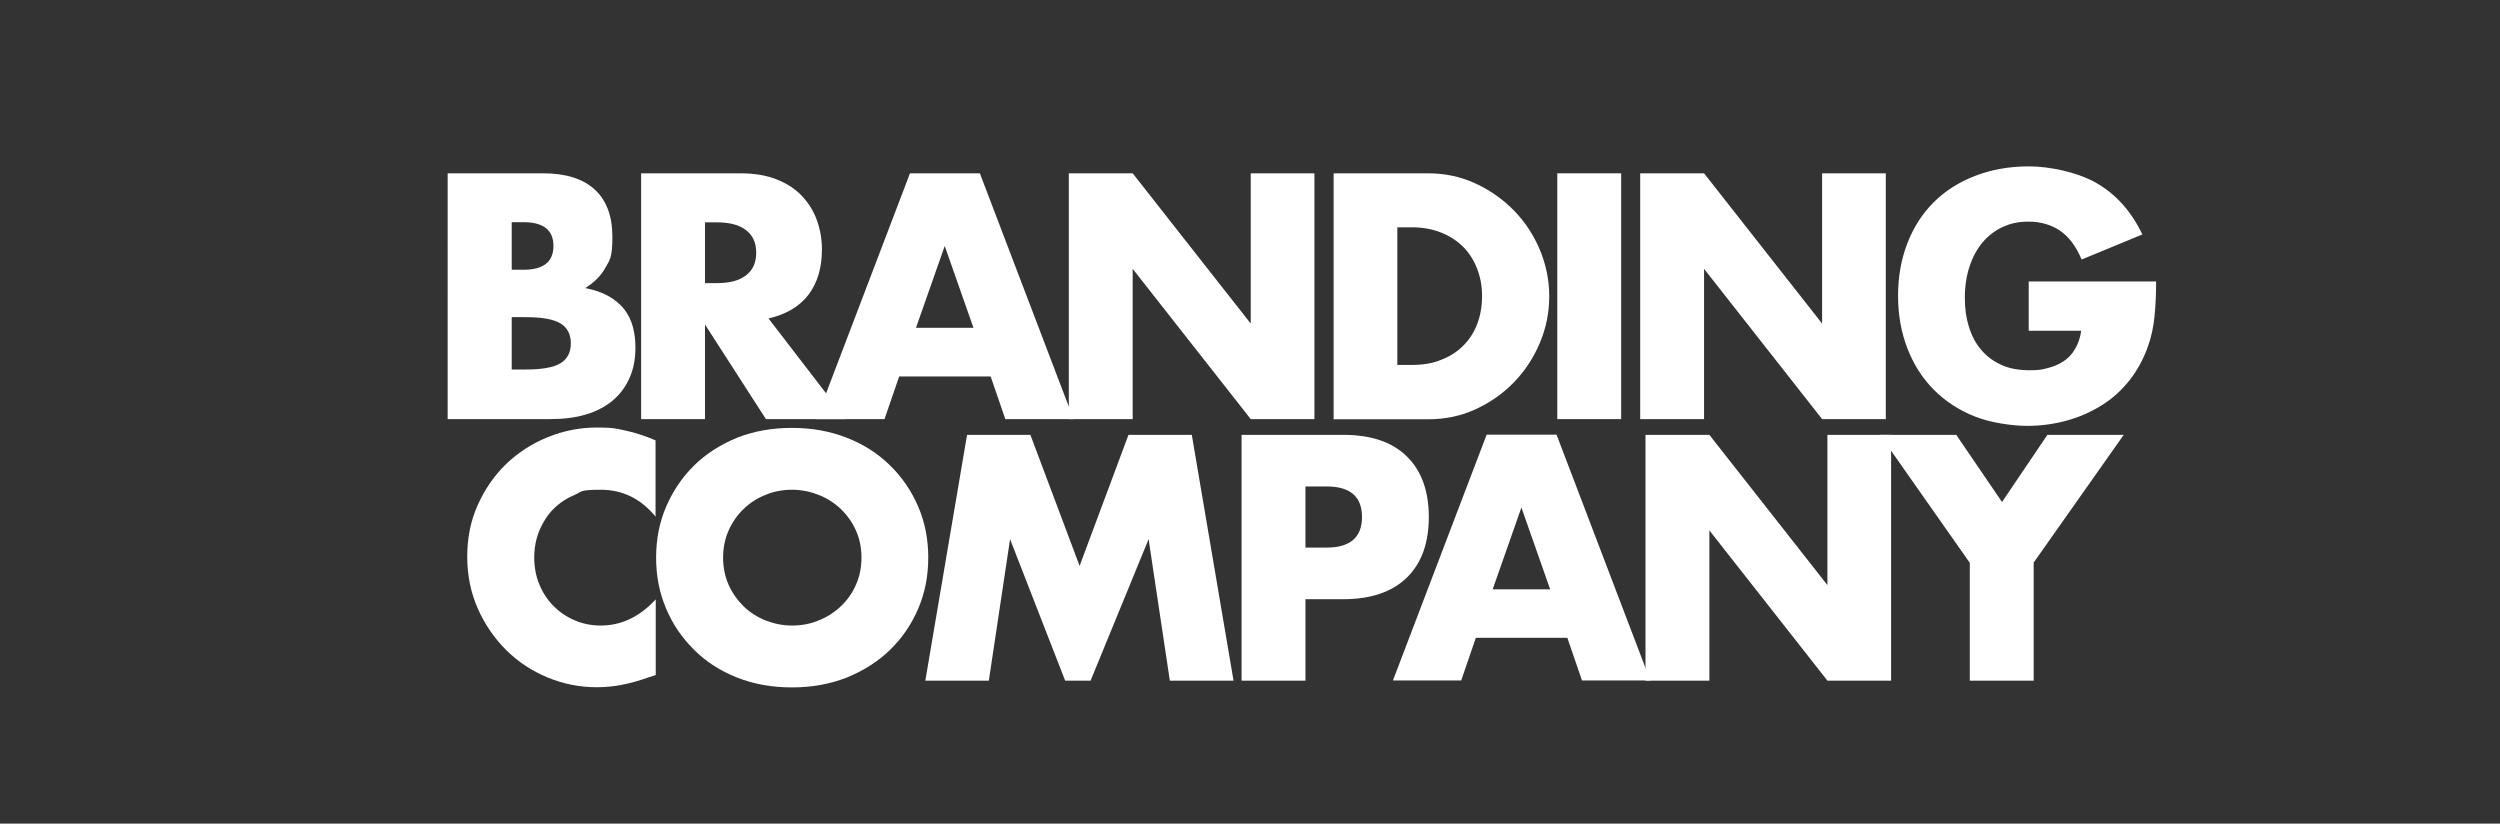
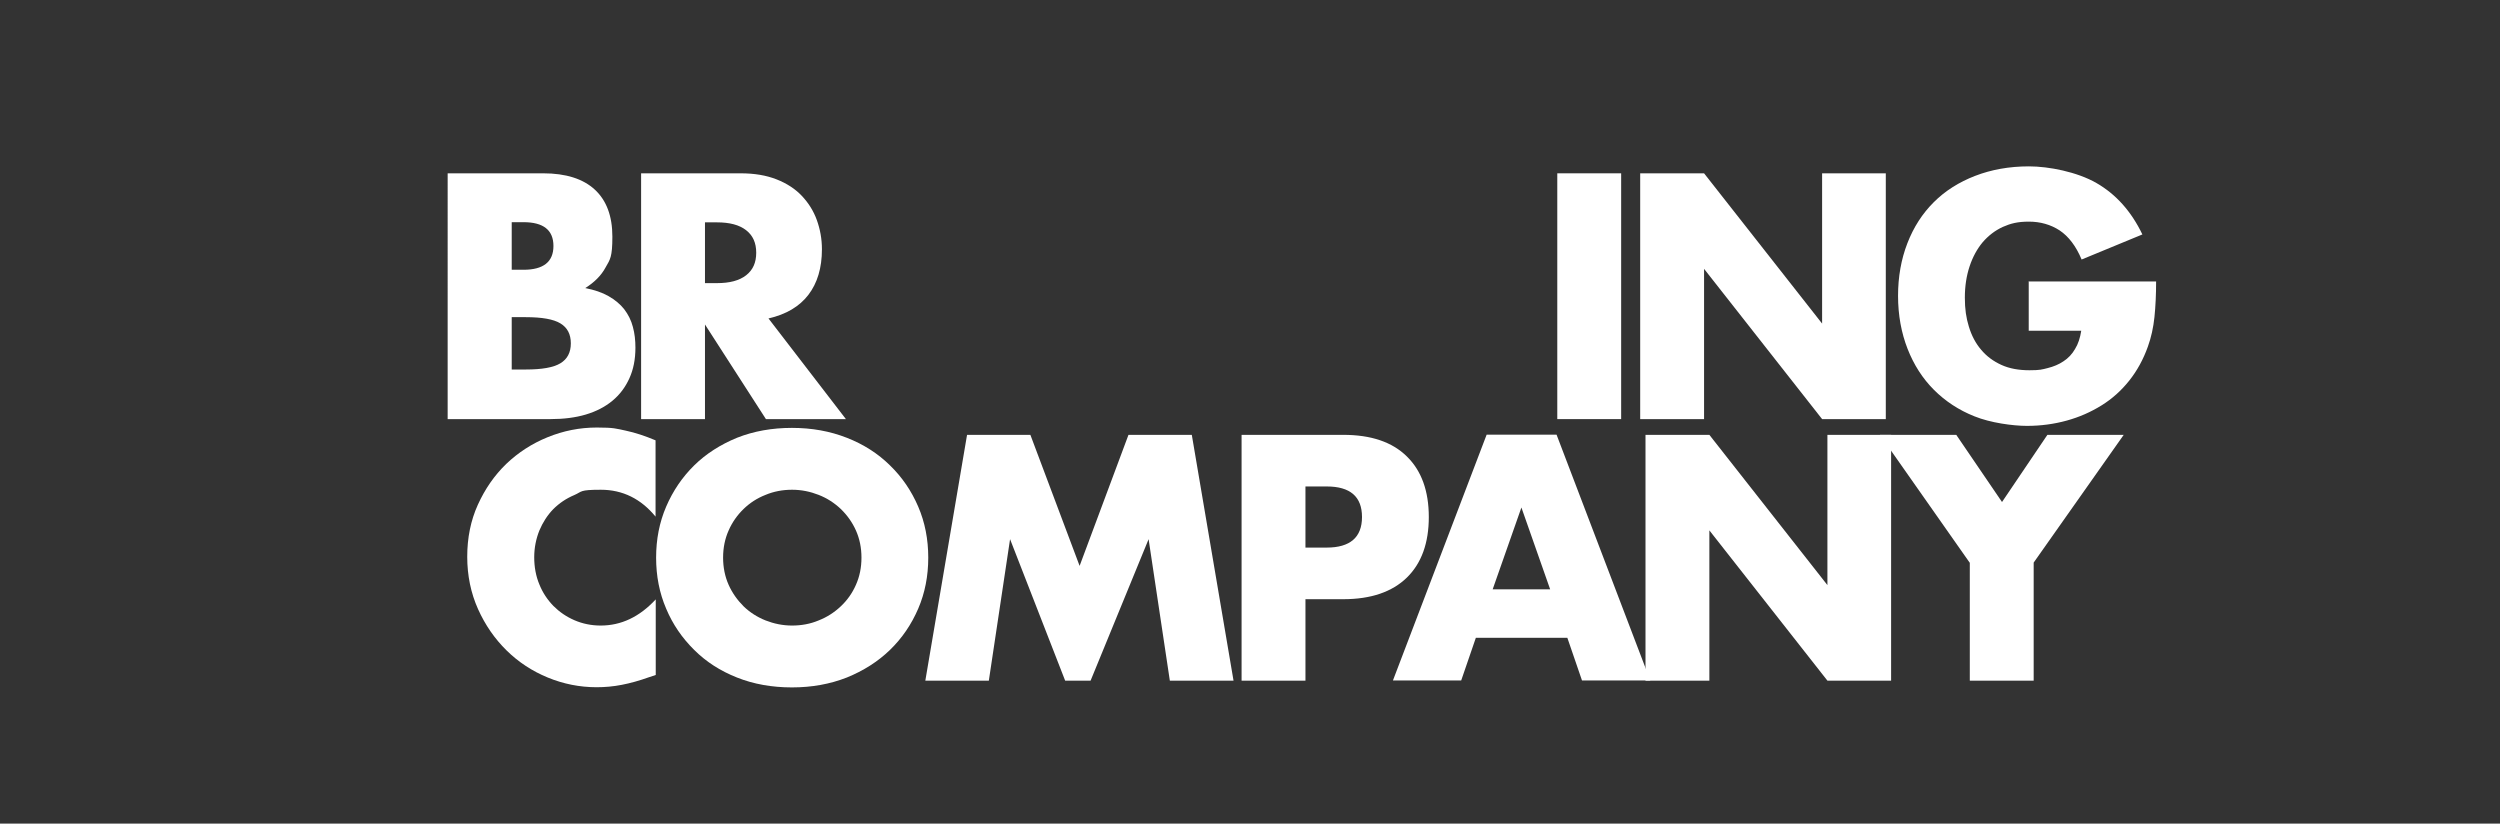
<svg xmlns="http://www.w3.org/2000/svg" id="_レイヤー_1" data-name="レイヤー 1" version="1.1" viewBox="0 0 1366 450">
  <rect x="0" y="0" width="1366" height="450" fill="#333333" stroke="none" />
  <defs>
    <style>
      .cls-1 {
        fill: #fff;
        stroke-width: 0px;
      }
    </style>
  </defs>
  <path class="cls-1" d="M244.7,94.7h52.1c12.4,0,21.8,3,28.2,8.9,6.4,5.9,9.6,14.5,9.6,25.7s-1.2,12.4-3.7,16.8c-2.4,4.5-6.2,8.2-11.1,11.3,5,1,9.2,2.4,12.7,4.4,3.5,2,6.4,4.4,8.6,7.2,2.2,2.9,3.8,6.1,4.7,9.6,1,3.6,1.4,7.4,1.4,11.4,0,6.3-1.1,11.9-3.3,16.7-2.2,4.9-5.3,9-9.3,12.3-4,3.3-8.8,5.8-14.5,7.5-5.7,1.7-12.1,2.5-19.3,2.5h-56.2V94.7ZM279.6,147.4h6.4c10.9,0,16.4-4.3,16.4-13s-5.5-13-16.4-13h-6.4v26ZM279.6,201.9h7.7c8.8,0,15.1-1.1,18.9-3.4,3.8-2.3,5.7-5.9,5.7-10.9s-1.9-8.6-5.7-10.9c-3.8-2.3-10.1-3.4-18.9-3.4h-7.7v28.5Z" />
  <path class="cls-1" d="M462,229h-43.5l-33.3-51.7v51.7h-34.9V94.7h54.4c7.5,0,14,1.1,19.6,3.3,5.6,2.2,10.2,5.2,13.8,9,3.6,3.8,6.4,8.2,8.2,13.2,1.8,5,2.8,10.3,2.8,16,0,10.2-2.5,18.5-7.4,24.9-4.9,6.4-12.2,10.7-21.8,12.9l42.3,55ZM385.2,154.7h6.6c6.9,0,12.2-1.4,15.9-4.3,3.7-2.9,5.5-6.9,5.5-12.3s-1.8-9.4-5.5-12.3c-3.7-2.9-9-4.3-15.9-4.3h-6.6v33.1Z" />
-   <path class="cls-1" d="M541.2,205.7h-49.9l-8,23.3h-37.3l51.2-134.3h38.2l51.2,134.3h-37.3l-8-23.3ZM531.9,179.1l-15.7-44.7-15.7,44.7h31.4Z" />
-   <path class="cls-1" d="M584,229V94.7h34.9l64.5,82.1v-82.1h34.8v134.3h-34.8l-64.5-82.1v82.1h-34.9Z" />
-   <path class="cls-1" d="M728.6,94.7h51.7c9.2,0,17.7,1.8,25.8,5.5,8,3.7,15,8.6,21,14.7,6,6.1,10.7,13.2,14.2,21.4,3.4,8.1,5.2,16.7,5.2,25.6s-1.7,17.3-5.1,25.4c-3.4,8.1-8.1,15.3-14.1,21.5-6,6.2-13,11.1-21,14.8-8,3.7-16.7,5.5-25.9,5.5h-51.7V94.7ZM763.5,199.4h8c6.1,0,11.5-.9,16.2-2.9,4.8-1.9,8.8-4.5,12-7.8,3.3-3.3,5.8-7.3,7.5-11.8,1.7-4.6,2.6-9.6,2.6-15.1s-.9-10.3-2.7-15c-1.8-4.6-4.3-8.6-7.6-11.9-3.3-3.3-7.3-5.9-12-7.8-4.8-1.9-10.1-2.9-16-2.9h-8v75.2Z" />
  <path class="cls-1" d="M885.8,94.7v134.3h-34.9V94.7h34.9Z" />
  <path class="cls-1" d="M896.2,229V94.7h34.9l64.5,82.1v-82.1h34.8v134.3h-34.8l-64.5-82.1v82.1h-34.9Z" />
  <path class="cls-1" d="M1108.7,153.8h69.4c0,7.1-.3,13.6-.9,19.4-.6,5.8-1.8,11.2-3.6,16.2-2.5,7-5.9,13.2-10.2,18.6-4.3,5.4-9.3,9.9-15.1,13.5-5.8,3.6-12.1,6.4-19,8.3-6.9,1.9-14.1,2.9-21.8,2.9s-20-1.7-28.6-5.2c-8.6-3.4-16-8.3-22.2-14.5-6.2-6.2-11-13.7-14.4-22.4-3.4-8.7-5.2-18.4-5.2-28.9s1.7-20,5.1-28.8,8.2-16.2,14.4-22.4c6.2-6.2,13.8-11,22.6-14.4,8.8-3.4,18.6-5.2,29.4-5.2s26.3,3,36.9,9.1c10.6,6.1,19,15.4,25.1,28.1l-33.2,13.7c-3.1-7.4-7.1-12.6-12-15.9-4.9-3.2-10.6-4.8-16.8-4.8s-10,1-14.3,2.9c-4.3,2-7.9,4.8-11,8.4-3,3.6-5.4,8-7.1,13.1-1.7,5.1-2.6,10.8-2.6,17.1s.7,11,2.2,15.9c1.5,4.9,3.7,9.1,6.7,12.6,3,3.6,6.7,6.3,11.1,8.3,4.4,2,9.5,2.9,15.3,2.9s6.8-.4,10-1.2c3.2-.8,6.1-2,8.6-3.7,2.6-1.7,4.7-3.9,6.3-6.7,1.7-2.7,2.8-6.1,3.4-10h-28.7v-27.1Z" />
  <path class="cls-1" d="M358.3,282.4c-8.1-9.9-18.1-14.8-30-14.8s-10.1,1-14.5,2.9c-4.5,1.9-8.3,4.5-11.5,7.7-3.2,3.3-5.7,7.2-7.6,11.7-1.8,4.5-2.8,9.4-2.8,14.6s.9,10.3,2.8,14.8c1.8,4.5,4.4,8.4,7.7,11.8,3.3,3.3,7.1,5.9,11.5,7.8,4.4,1.9,9.2,2.9,14.3,2.9,11.2,0,21.2-4.7,30.1-14.3v41.3l-3.6,1.2c-5.3,1.9-10.3,3.3-15,4.2-4.6.9-9.2,1.3-13.7,1.3-9.3,0-18.2-1.8-26.7-5.3-8.5-3.5-16-8.4-22.5-14.8-6.5-6.4-11.7-13.9-15.6-22.6-3.9-8.7-5.9-18.3-5.9-28.6s1.9-19.8,5.8-28.4c3.9-8.6,9-16,15.5-22.3,6.5-6.2,14-11.1,22.6-14.6,8.6-3.5,17.5-5.3,26.9-5.3s10.6.6,15.8,1.7c5.2,1.1,10.6,2.9,16.3,5.3v41.7Z" />
  <path class="cls-1" d="M358.5,304.7c0-10,1.8-19.3,5.5-27.9,3.7-8.6,8.8-16.1,15.3-22.5,6.5-6.4,14.4-11.4,23.4-15.1,9.1-3.6,19.1-5.4,30-5.4s20.8,1.8,30,5.4c9.2,3.6,17,8.6,23.6,15.1,6.6,6.4,11.7,13.9,15.4,22.5,3.7,8.6,5.5,17.9,5.5,27.9s-1.8,19.3-5.5,27.9c-3.7,8.6-8.8,16.1-15.4,22.5-6.6,6.4-14.5,11.4-23.6,15.1-9.2,3.6-19.1,5.4-30,5.4s-21-1.8-30-5.4c-9.1-3.6-16.9-8.6-23.4-15.1-6.5-6.4-11.7-13.9-15.3-22.5-3.7-8.6-5.5-17.9-5.5-27.9ZM395.1,304.7c0,5.3,1,10.3,3,14.8,2,4.5,4.8,8.4,8.2,11.8,3.4,3.3,7.5,5.9,12,7.7,4.6,1.8,9.4,2.8,14.5,2.8s10-.9,14.5-2.8c4.6-1.8,8.6-4.4,12.1-7.7,3.5-3.3,6.3-7.2,8.3-11.8,2-4.5,3-9.4,3-14.8s-1-10.3-3-14.8c-2-4.5-4.8-8.4-8.3-11.8-3.5-3.3-7.5-5.9-12.1-7.7-4.6-1.8-9.4-2.8-14.5-2.8s-10,.9-14.5,2.8c-4.6,1.8-8.6,4.4-12,7.7-3.4,3.3-6.2,7.2-8.2,11.8-2,4.5-3,9.4-3,14.8Z" />
  <path class="cls-1" d="M505.6,371.9l22.8-134.3h34.6l26.9,71.6,26.7-71.6h34.6l22.8,134.3h-34.8l-11.6-77.3-31.7,77.3h-13.9l-30.1-77.3-11.6,77.3h-34.8Z" />
  <path class="cls-1" d="M713.3,371.9h-34.9v-134.3h55.6c15.1,0,26.7,3.9,34.7,11.8,8,7.8,12,18.9,12,33.1s-4,25.3-12,33.1c-8,7.8-19.6,11.8-34.7,11.8h-20.7v44.5ZM713.3,299.2h11.6c12.8,0,19.3-5.6,19.3-16.7s-6.4-16.7-19.3-16.7h-11.6v33.5Z" />
  <path class="cls-1" d="M856.3,348.5h-49.9l-8,23.3h-37.3l51.2-134.3h38.2l51.2,134.3h-37.3l-8-23.3ZM847,322l-15.7-44.7-15.7,44.7h31.4Z" />
  <path class="cls-1" d="M899.1,371.9v-134.3h34.9l64.5,82.1v-82.1h34.8v134.3h-34.8l-64.5-82.1v82.1h-34.9Z" />
  <path class="cls-1" d="M1076.2,307.4l-49-69.8h41.7l25,36.7,24.8-36.7h41.7l-49.2,69.8v64.5h-34.9v-64.5Z" />
</svg>